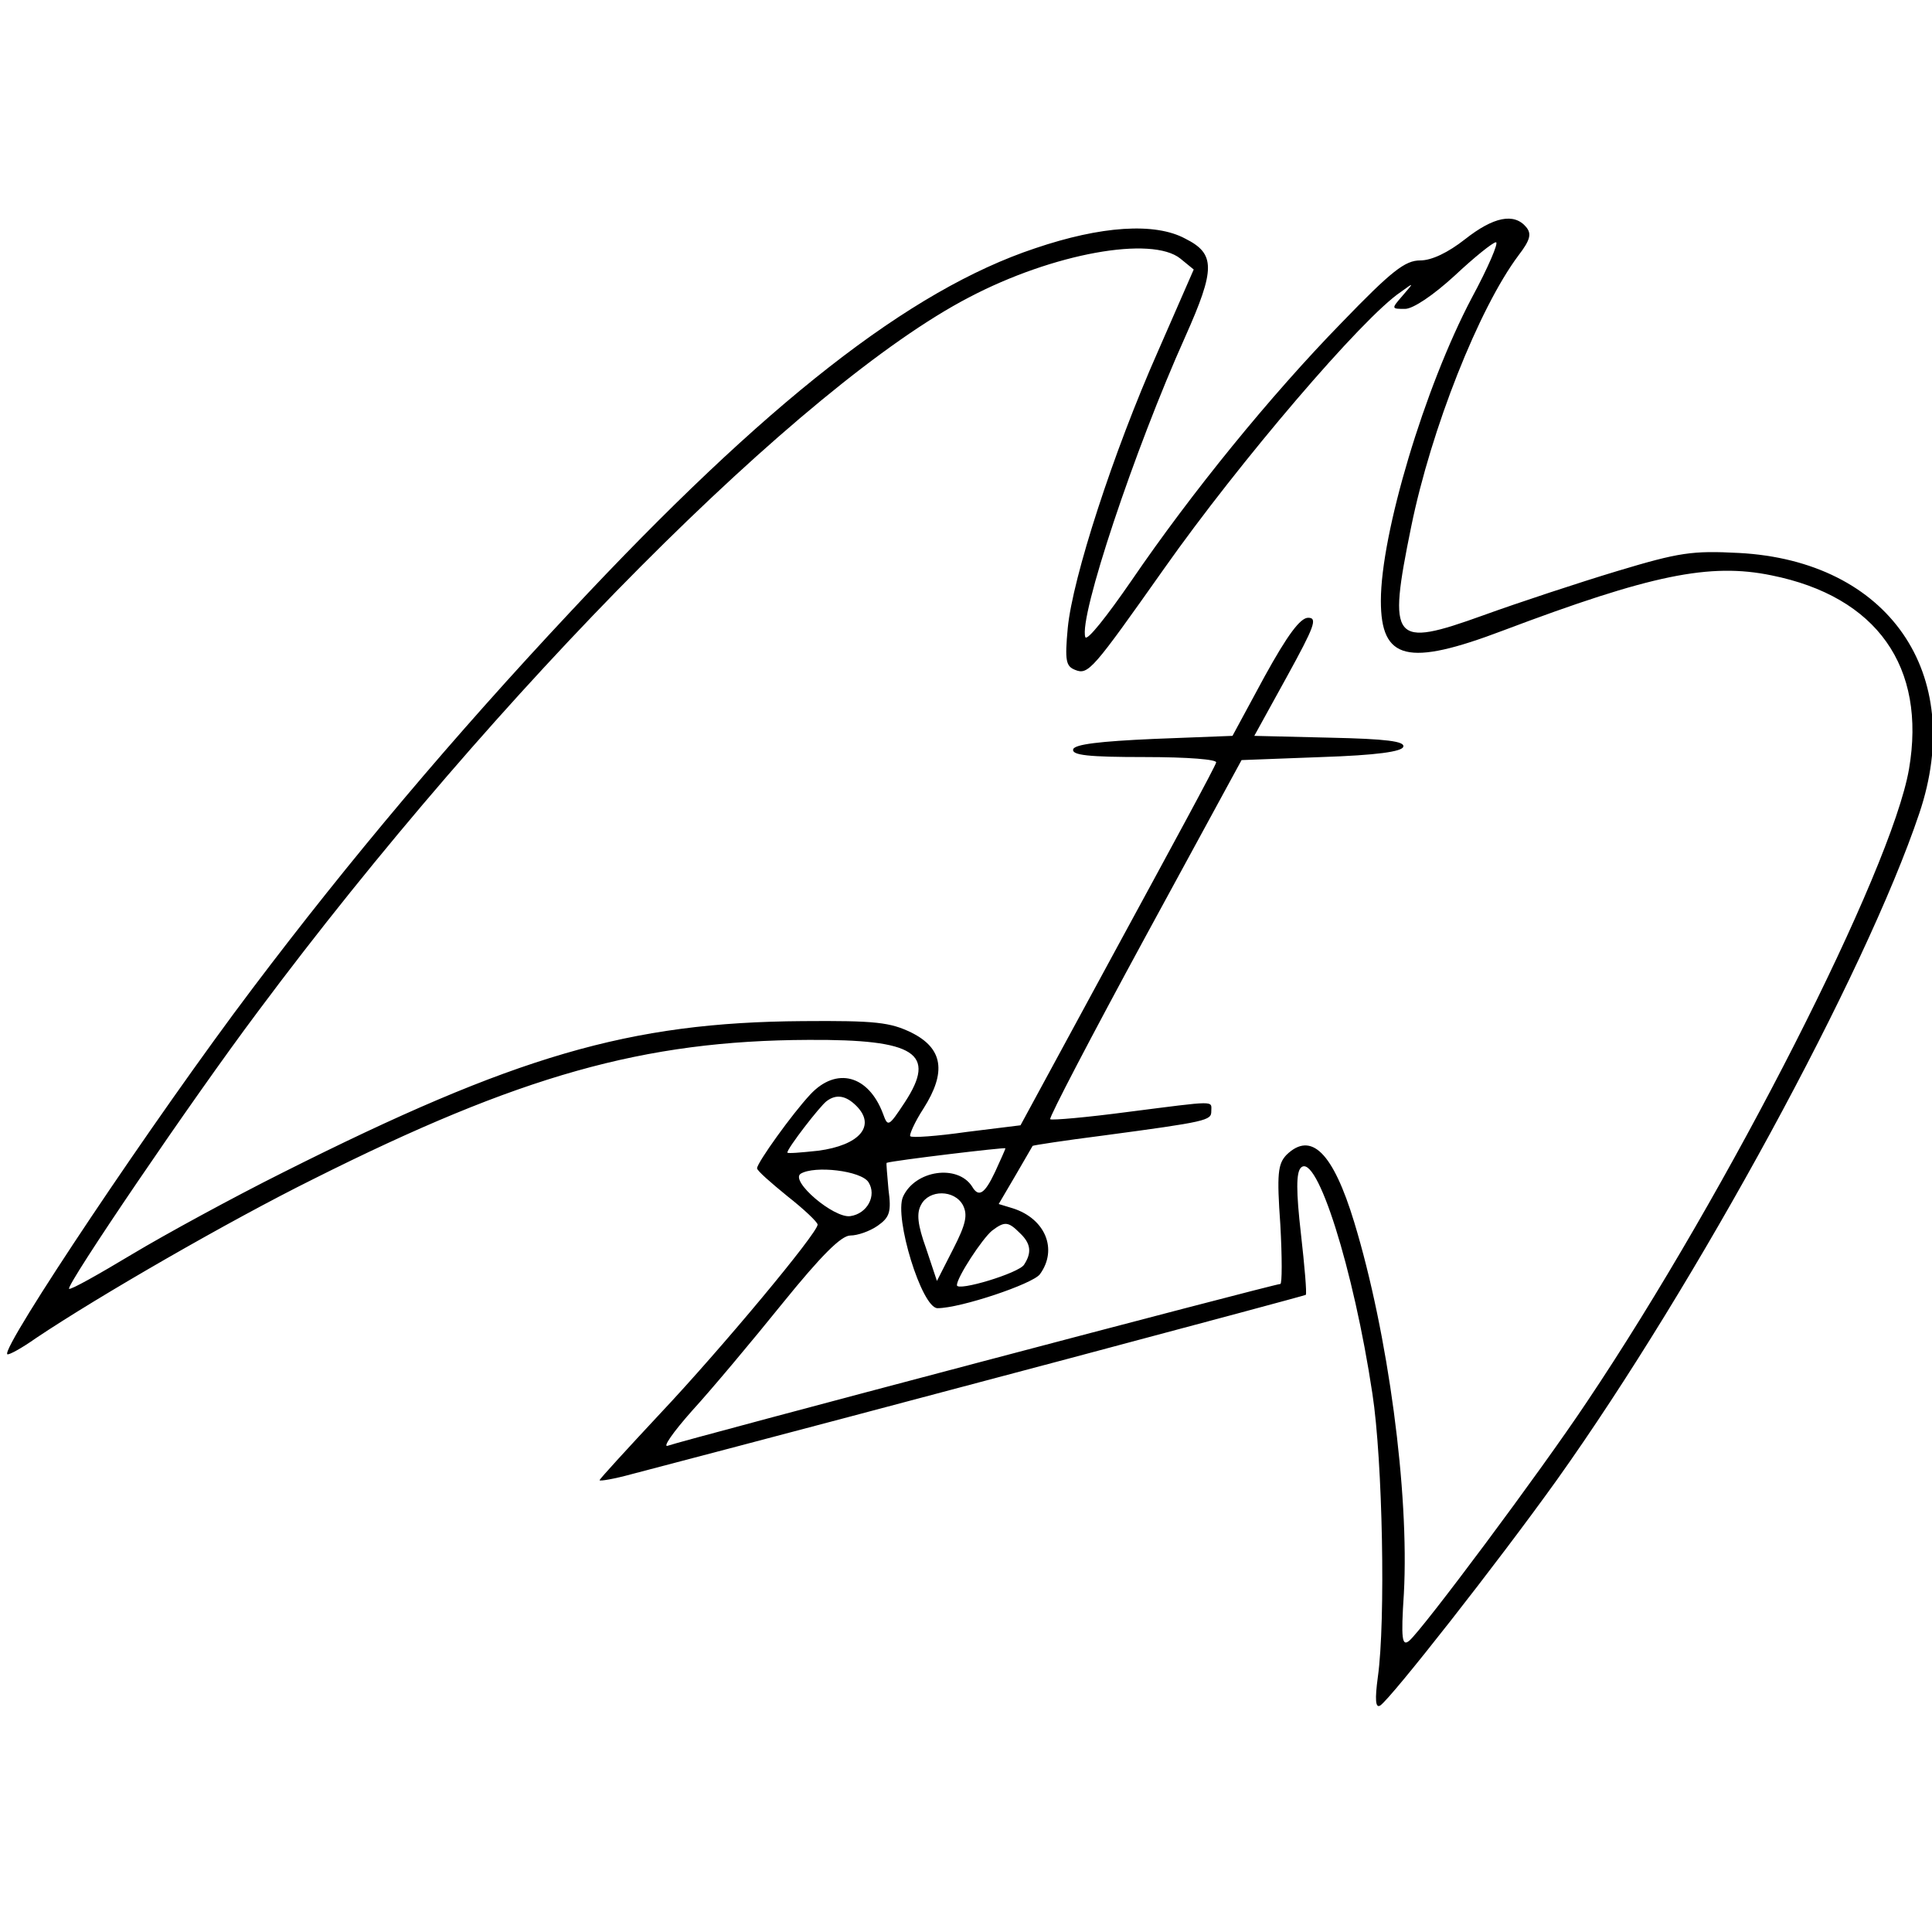
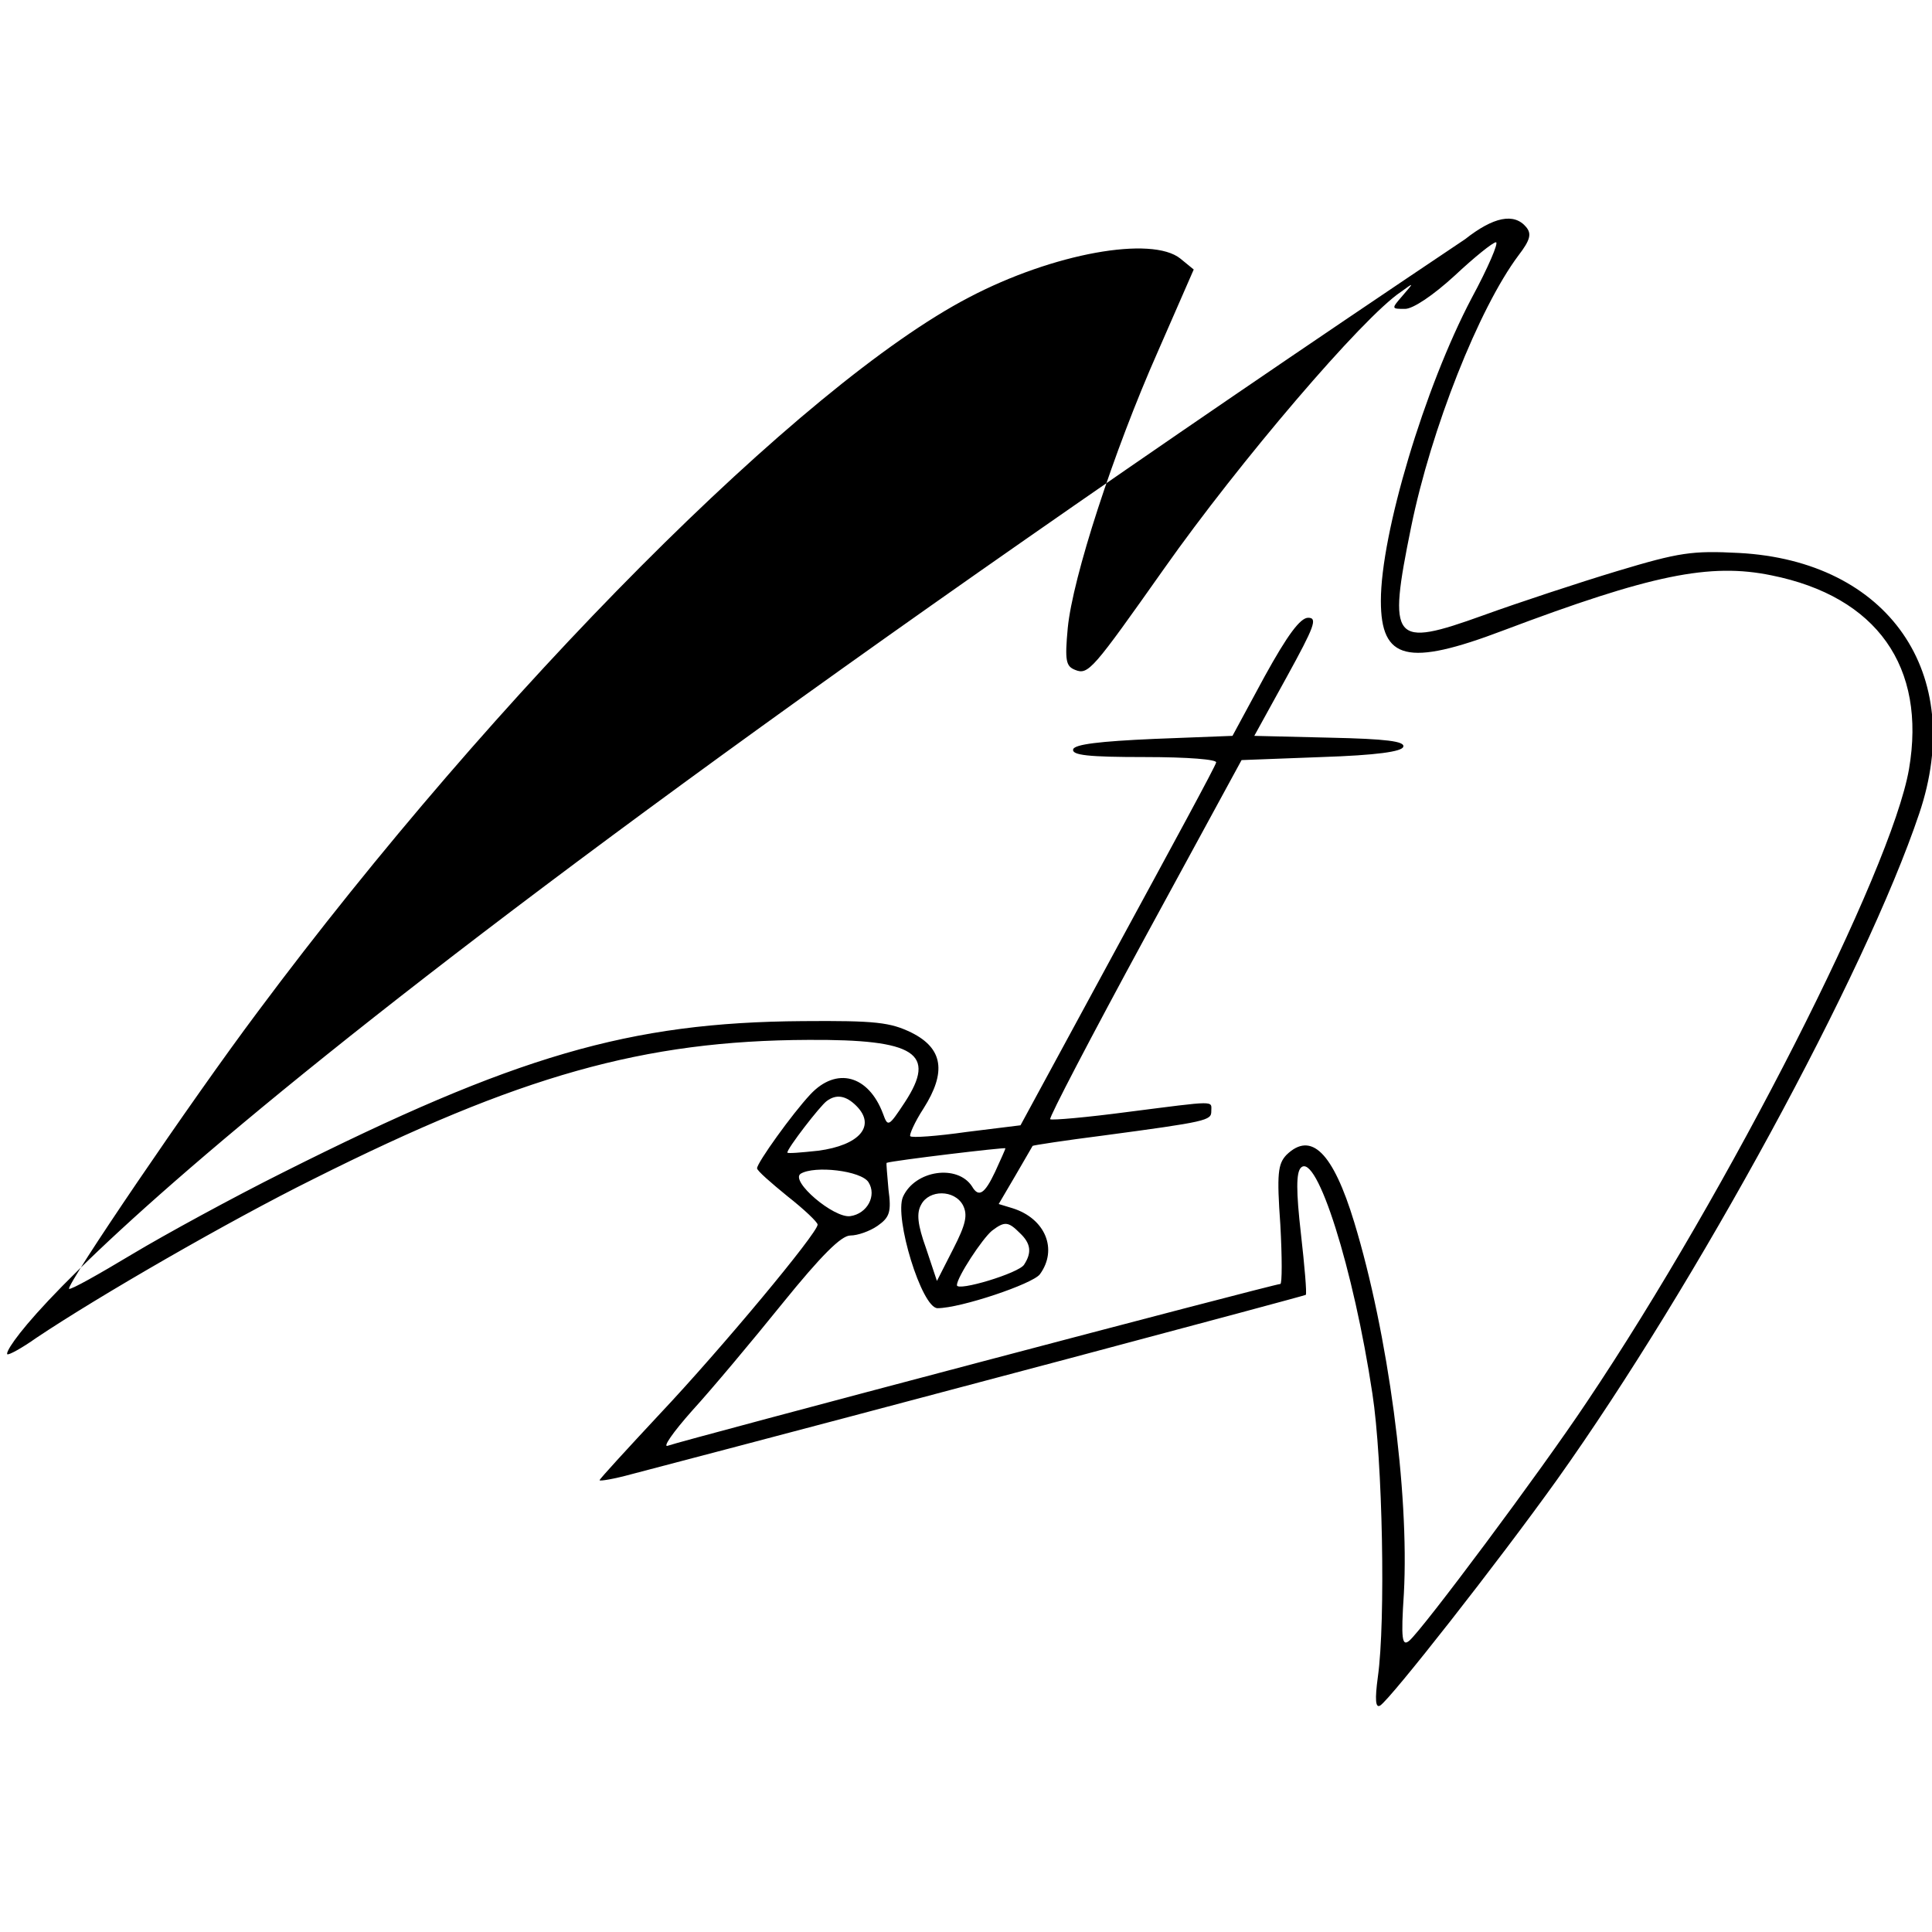
<svg xmlns="http://www.w3.org/2000/svg" version="1" width="425.333" height="425.333" viewBox="0 0 319 319">
-   <path d="M241.9 39.5c-2.8 2.2-5.5 3.5-7.4 3.5-2.5 0-4.7 1.7-13 10.3-11.8 12.1-24.8 28.1-34.7 42.6-4 5.8-7.3 10-7.6 9.3-1.1-3.3 8.1-30.9 16.5-49.6 5-11.2 5-13.7 0-16.2-5-2.7-13.9-2.1-24.8 1.6-20.7 6.9-44.4 25.4-76.7 60-19.4 20.7-36.5 41-52.5 62.2C25.6 184.5.2 222.5 1.2 223.6c.2.2 2.4-1 4.8-2.7 10.3-6.9 31.8-19.3 45.7-26.2 34.1-17.1 54.6-22.9 81.8-23 17.7-.1 21.2 2.2 15.9 10.3-2.7 4.1-2.8 4.1-3.6 1.9-2.4-6.4-7.7-7.8-12-3.2-3 3.2-8.8 11.3-8.8 12.2 0 .4 2.3 2.4 5 4.6 2.8 2.2 5 4.3 5 4.7 0 1.4-16 20.6-26 31.2-5.5 5.9-10 10.8-10 11 0 .2 2.4-.2 5.3-1 43.9-11.5 111-29.4 111.3-29.6.2-.2-.2-4.8-.8-10.1-.8-7-.8-10.1 0-10.9 2.6-2.6 8.7 16.7 11.8 37.3 1.7 11 2.2 37.6.9 46.8-.5 3.7-.4 5.2.4 4.7 1.8-1.2 19.4-23.6 29.2-37.3 23-32.3 50.9-83.5 59.8-110 7.8-23.1-5.1-41.7-29.8-43-7.7-.4-9.8-.1-20.1 3-6.3 1.9-16.3 5.2-22.1 7.3-15 5.4-15.8 4.5-11.9-14.6 3.3-16.2 11.2-36.1 17.7-44.8 2-2.6 2.2-3.6 1.3-4.7-2-2.4-5.4-1.7-10.1 2zm1.1 9.7c-7.8 14.8-15 38.9-15 50 0 9.8 4.4 10.9 20.2 4.9 24.4-9.2 34.1-11.2 44.3-9.1 17.4 3.5 25.6 15.1 22.7 32-2.9 16.7-29.7 69.5-53.2 104.5-7.8 11.7-27 37.4-29.3 39.4-1.2 1-1.4-.2-.9-7.8.9-16.7-2.6-42.9-8.2-61.3-3.5-11.5-7.1-15.1-11.2-11.1-1.4 1.5-1.6 3.1-1 11.5.3 5.4.3 9.8 0 9.8-1 0-99 25.9-101.1 26.7-1 .4.8-2.2 4-5.8 3.2-3.5 9.9-11.5 14.9-17.7 6.4-7.9 9.7-11.2 11.2-11.2 1.2 0 3.2-.7 4.5-1.6 2-1.4 2.3-2.3 1.8-6-.2-2.4-.4-4.4-.3-4.4 1.2-.4 19.6-2.6 19.6-2.4 0 .2-.8 1.9-1.7 3.9-1.7 3.6-2.7 4.3-3.8 2.4-2.4-3.7-9.4-2.7-11.4 1.7-1.5 3.4 3.1 18.4 5.7 18.4 3.8 0 15.7-4 16.9-5.6 3-4.1.9-9.2-4.5-10.9l-2.3-.7 2.7-4.6c1.5-2.6 2.8-4.8 2.9-5 .1-.1 5.3-.9 11.6-1.7 17.2-2.3 17.9-2.5 17.9-4 0-1.8 1.1-1.8-13.8.1-6.8.9-12.5 1.4-12.8 1.2-.2-.3 6.8-13.7 15.6-29.9l16-29.4 13.2-.5c9.1-.3 13.3-.9 13.5-1.7.3-.9-2.8-1.3-12.1-1.5l-12.5-.3 5.4-9.8c4.5-8.2 5.1-9.7 3.5-9.7-1.3 0-3.4 2.8-7.2 9.7l-5.3 9.8-12.9.5c-9.1.4-13.1.9-13.4 1.7-.3 1 2.5 1.3 11.8 1.3 7.2 0 12 .4 11.8.9-.1.6-7.5 14.2-16.3 30.4l-16 29.5-8.9 1.1c-4.9.7-9.1 1-9.3.7-.2-.2.7-2.3 2.2-4.6 3.8-6 3.2-9.9-2-12.5-3.5-1.7-5.9-2-18-1.9-28.6.2-47.4 5.7-85.8 25-8.2 4.1-19.4 10.2-24.9 13.5-5.5 3.3-10.1 5.9-10.4 5.7-.5-.6 20.1-31 31.2-45.8C82.1 114 132.5 63.4 160 49.1c13.9-7.3 30.2-10.2 34.9-6.4l2.2 1.8-5.9 13.5c-7.4 16.7-14.1 37.4-14.9 45.7-.5 5.4-.3 6.3 1.2 6.9 2.2.9 2.9 0 14.7-16.7 12.4-17.6 32.8-41.5 39.1-45.7 2.2-1.6 2.2-1.6.3.6-1.9 2.2-1.9 2.2.4 2.2 1.3 0 4.6-2.2 8.2-5.5 3.2-3 6.3-5.5 6.8-5.5s-1.3 4.2-4 9.2zM141.4 182.6c3.3 3.3.5 6.5-6.3 7.4-2.8.3-5.1.5-5.1.3 0-.7 5.4-7.7 6.5-8.5 1.6-1.2 3.2-.9 4.9.8zm2 12.6c1.4 2.2-.2 5.2-3 5.6-2.7.4-10-5.8-8.2-7 2.3-1.4 10-.5 11.2 1.4zM159 199c.8 1.6.5 3.1-1.6 7.2l-2.7 5.3-1.8-5.4c-1.4-3.9-1.6-5.8-.8-7.2 1.3-2.5 5.5-2.5 6.9.1zm9.4 4.6c1.8 1.7 2 3.2.7 5.2-.8 1.4-11.1 4.5-11.1 3.4 0-1.3 4.2-7.7 5.8-9 2.1-1.6 2.7-1.5 4.6.4z" />
+   <path d="M241.9 39.5C25.6 184.5.2 222.5 1.2 223.6c.2.2 2.4-1 4.8-2.7 10.3-6.9 31.8-19.3 45.7-26.2 34.1-17.1 54.6-22.9 81.8-23 17.7-.1 21.2 2.2 15.9 10.3-2.7 4.1-2.8 4.1-3.6 1.9-2.4-6.4-7.7-7.8-12-3.2-3 3.2-8.8 11.3-8.8 12.2 0 .4 2.3 2.4 5 4.6 2.8 2.2 5 4.3 5 4.7 0 1.4-16 20.6-26 31.2-5.5 5.9-10 10.8-10 11 0 .2 2.4-.2 5.3-1 43.9-11.5 111-29.4 111.3-29.6.2-.2-.2-4.8-.8-10.1-.8-7-.8-10.1 0-10.9 2.6-2.6 8.7 16.7 11.8 37.3 1.7 11 2.2 37.6.9 46.8-.5 3.7-.4 5.2.4 4.7 1.8-1.2 19.4-23.6 29.2-37.3 23-32.3 50.9-83.5 59.8-110 7.8-23.1-5.1-41.7-29.8-43-7.7-.4-9.8-.1-20.1 3-6.3 1.9-16.3 5.2-22.1 7.3-15 5.4-15.8 4.5-11.9-14.6 3.3-16.2 11.2-36.1 17.7-44.8 2-2.6 2.2-3.6 1.3-4.7-2-2.4-5.4-1.7-10.1 2zm1.1 9.7c-7.8 14.8-15 38.9-15 50 0 9.8 4.4 10.9 20.2 4.9 24.4-9.2 34.1-11.2 44.3-9.1 17.4 3.5 25.6 15.1 22.7 32-2.9 16.7-29.7 69.5-53.2 104.5-7.8 11.7-27 37.4-29.3 39.4-1.2 1-1.4-.2-.9-7.8.9-16.7-2.6-42.9-8.2-61.3-3.5-11.5-7.1-15.1-11.2-11.1-1.4 1.5-1.6 3.1-1 11.5.3 5.4.3 9.8 0 9.8-1 0-99 25.9-101.1 26.7-1 .4.8-2.2 4-5.8 3.2-3.5 9.9-11.5 14.9-17.7 6.4-7.9 9.7-11.2 11.2-11.2 1.2 0 3.2-.7 4.5-1.6 2-1.4 2.3-2.3 1.8-6-.2-2.4-.4-4.4-.3-4.4 1.2-.4 19.6-2.6 19.6-2.4 0 .2-.8 1.9-1.7 3.9-1.7 3.6-2.7 4.3-3.8 2.4-2.4-3.7-9.4-2.7-11.4 1.7-1.5 3.4 3.1 18.4 5.7 18.4 3.8 0 15.7-4 16.9-5.6 3-4.1.9-9.2-4.5-10.9l-2.3-.7 2.7-4.6c1.5-2.6 2.8-4.8 2.9-5 .1-.1 5.3-.9 11.6-1.7 17.2-2.3 17.9-2.5 17.9-4 0-1.8 1.1-1.8-13.8.1-6.8.9-12.5 1.4-12.8 1.2-.2-.3 6.8-13.7 15.6-29.9l16-29.4 13.2-.5c9.1-.3 13.3-.9 13.5-1.7.3-.9-2.8-1.3-12.1-1.5l-12.5-.3 5.4-9.8c4.5-8.2 5.1-9.7 3.5-9.7-1.3 0-3.4 2.8-7.2 9.7l-5.3 9.8-12.9.5c-9.1.4-13.1.9-13.4 1.7-.3 1 2.5 1.3 11.8 1.3 7.2 0 12 .4 11.8.9-.1.6-7.5 14.2-16.3 30.4l-16 29.5-8.9 1.1c-4.9.7-9.1 1-9.3.7-.2-.2.7-2.3 2.2-4.6 3.8-6 3.2-9.9-2-12.5-3.5-1.7-5.9-2-18-1.9-28.6.2-47.4 5.7-85.8 25-8.2 4.1-19.4 10.2-24.9 13.5-5.5 3.3-10.1 5.9-10.4 5.7-.5-.6 20.1-31 31.2-45.8C82.1 114 132.5 63.4 160 49.1c13.9-7.3 30.2-10.2 34.9-6.4l2.2 1.8-5.9 13.5c-7.4 16.7-14.1 37.4-14.9 45.7-.5 5.4-.3 6.3 1.2 6.9 2.2.9 2.9 0 14.7-16.7 12.4-17.6 32.8-41.5 39.1-45.7 2.2-1.6 2.2-1.6.3.6-1.9 2.2-1.9 2.2.4 2.2 1.3 0 4.6-2.2 8.2-5.5 3.2-3 6.3-5.5 6.8-5.5s-1.3 4.2-4 9.2zM141.4 182.6c3.3 3.3.5 6.5-6.3 7.4-2.8.3-5.1.5-5.1.3 0-.7 5.4-7.7 6.5-8.5 1.6-1.2 3.2-.9 4.9.8zm2 12.6c1.4 2.2-.2 5.2-3 5.6-2.7.4-10-5.8-8.2-7 2.3-1.4 10-.5 11.2 1.4zM159 199c.8 1.6.5 3.1-1.6 7.2l-2.7 5.3-1.8-5.4c-1.4-3.9-1.6-5.8-.8-7.2 1.3-2.5 5.5-2.5 6.9.1zm9.4 4.6c1.8 1.7 2 3.2.7 5.2-.8 1.4-11.1 4.5-11.1 3.4 0-1.3 4.2-7.7 5.8-9 2.1-1.6 2.7-1.5 4.6.4z" />
</svg>